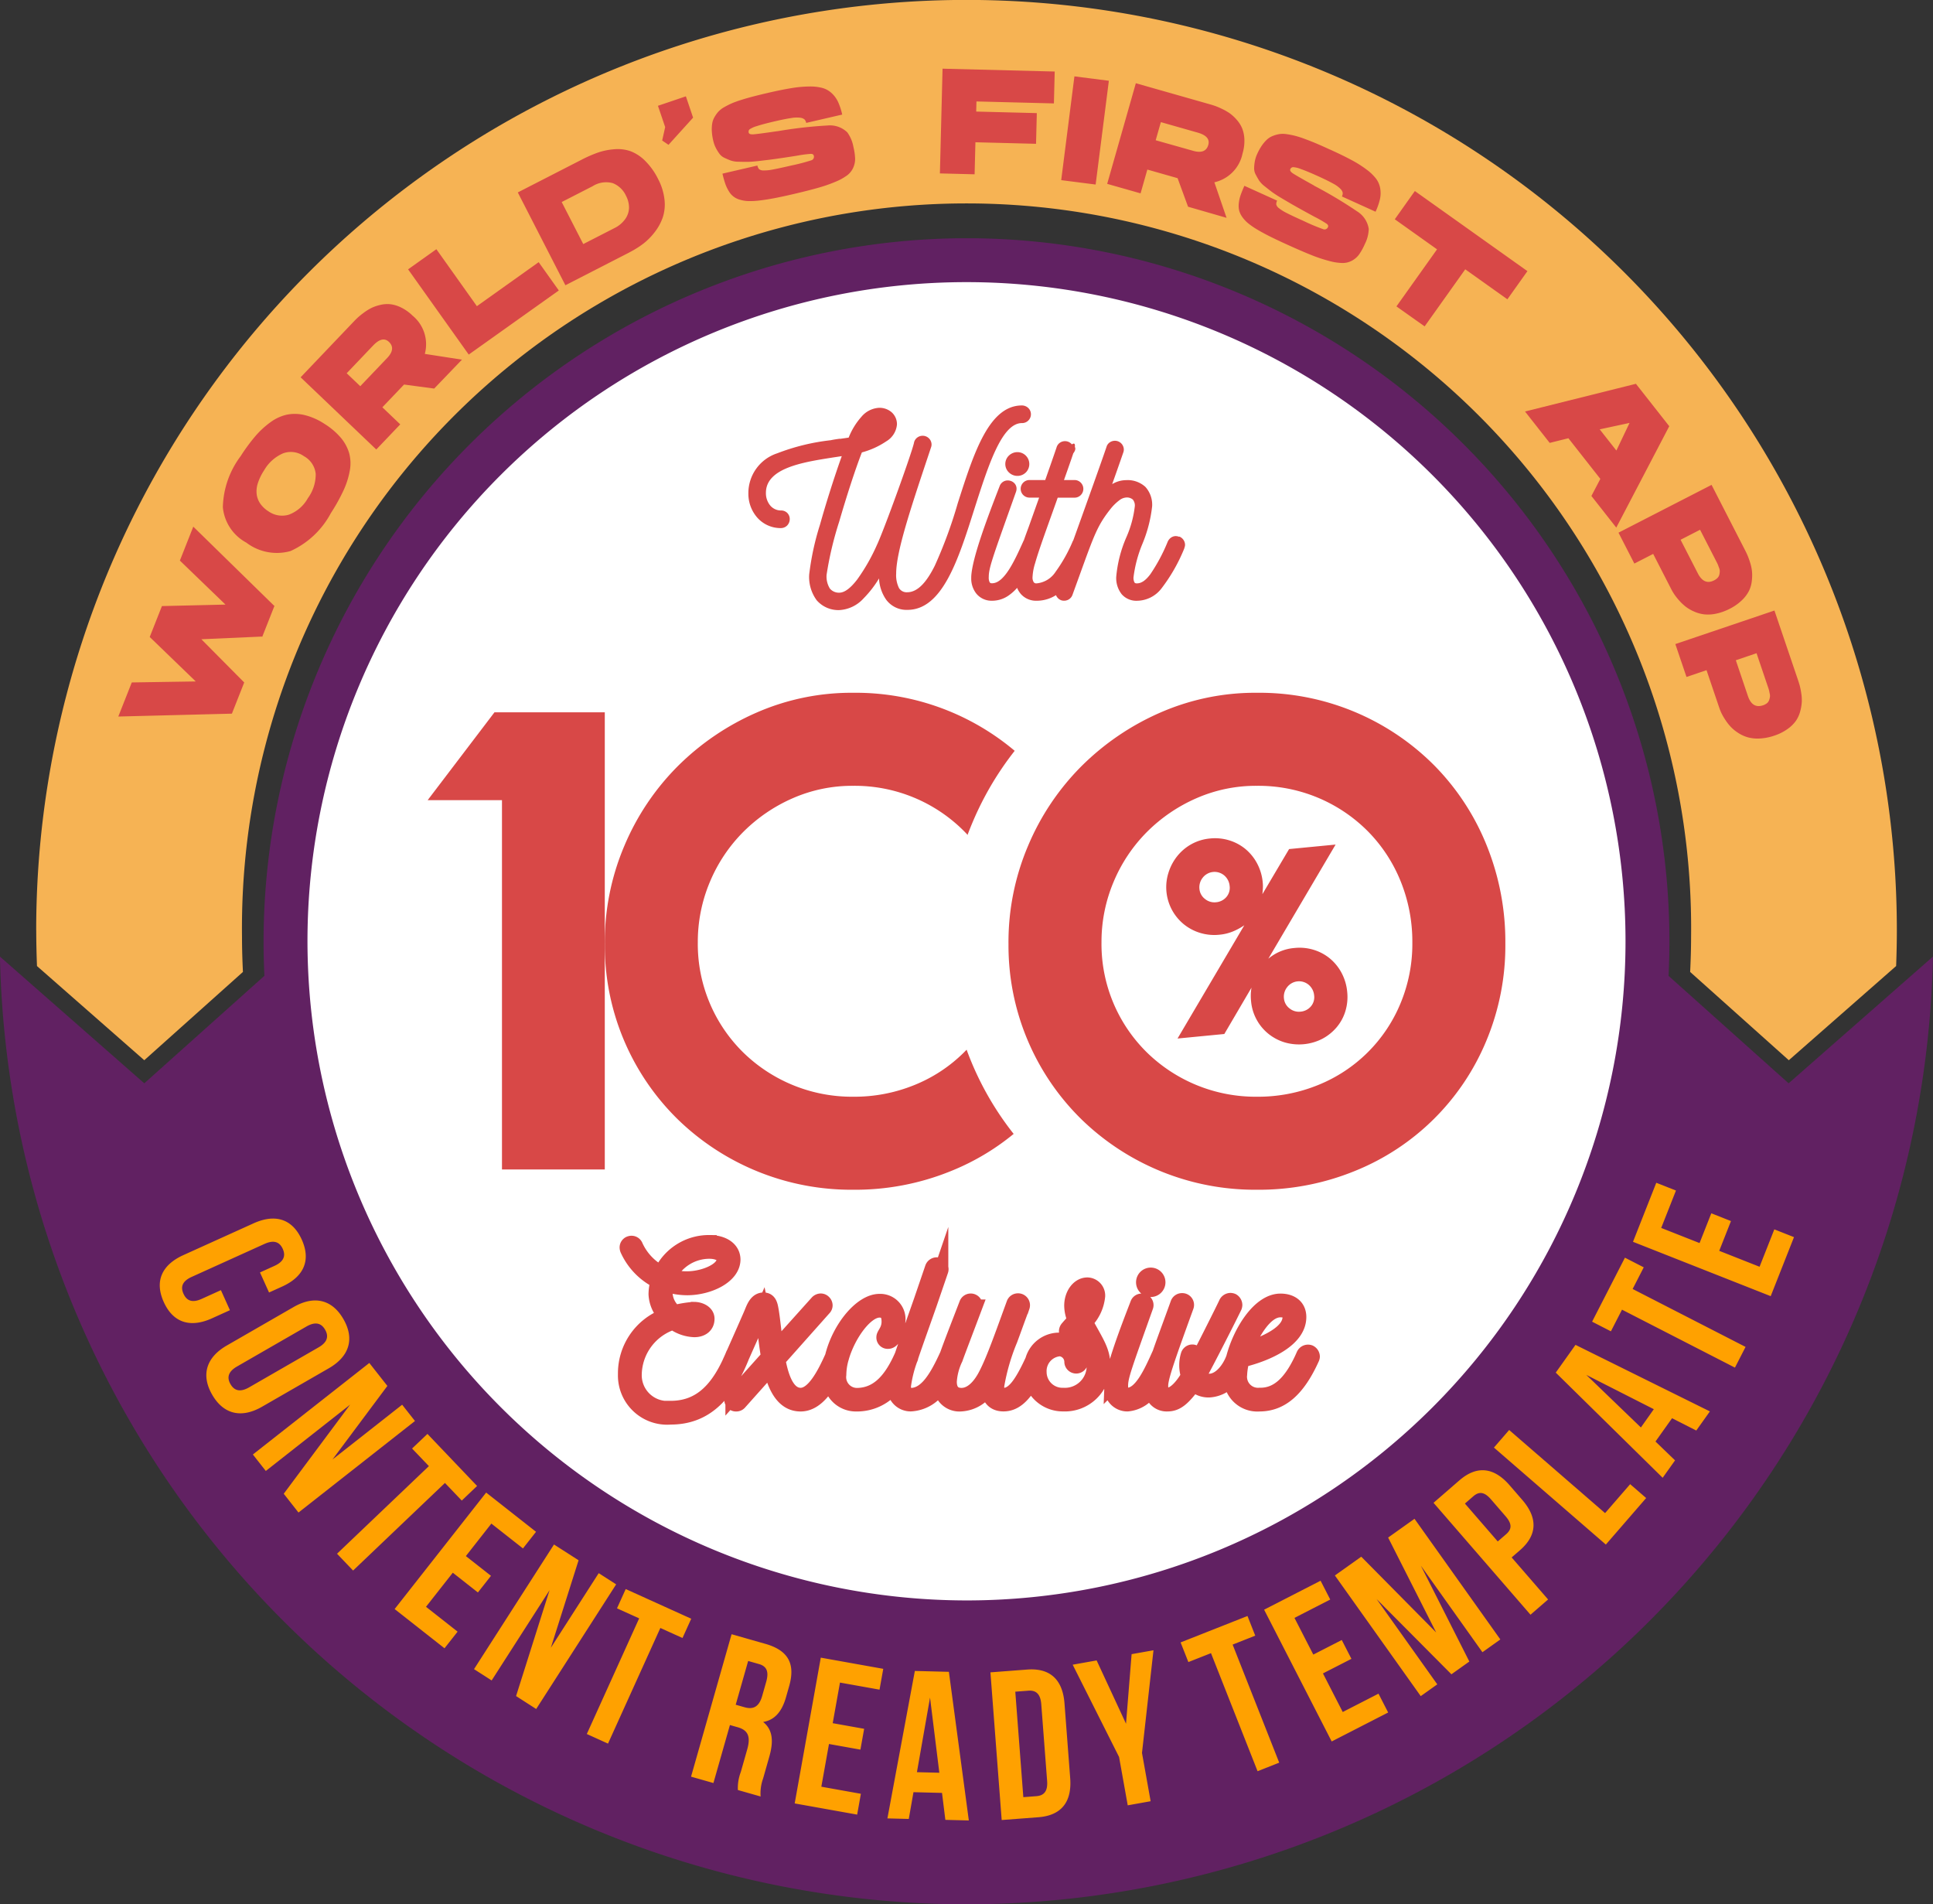
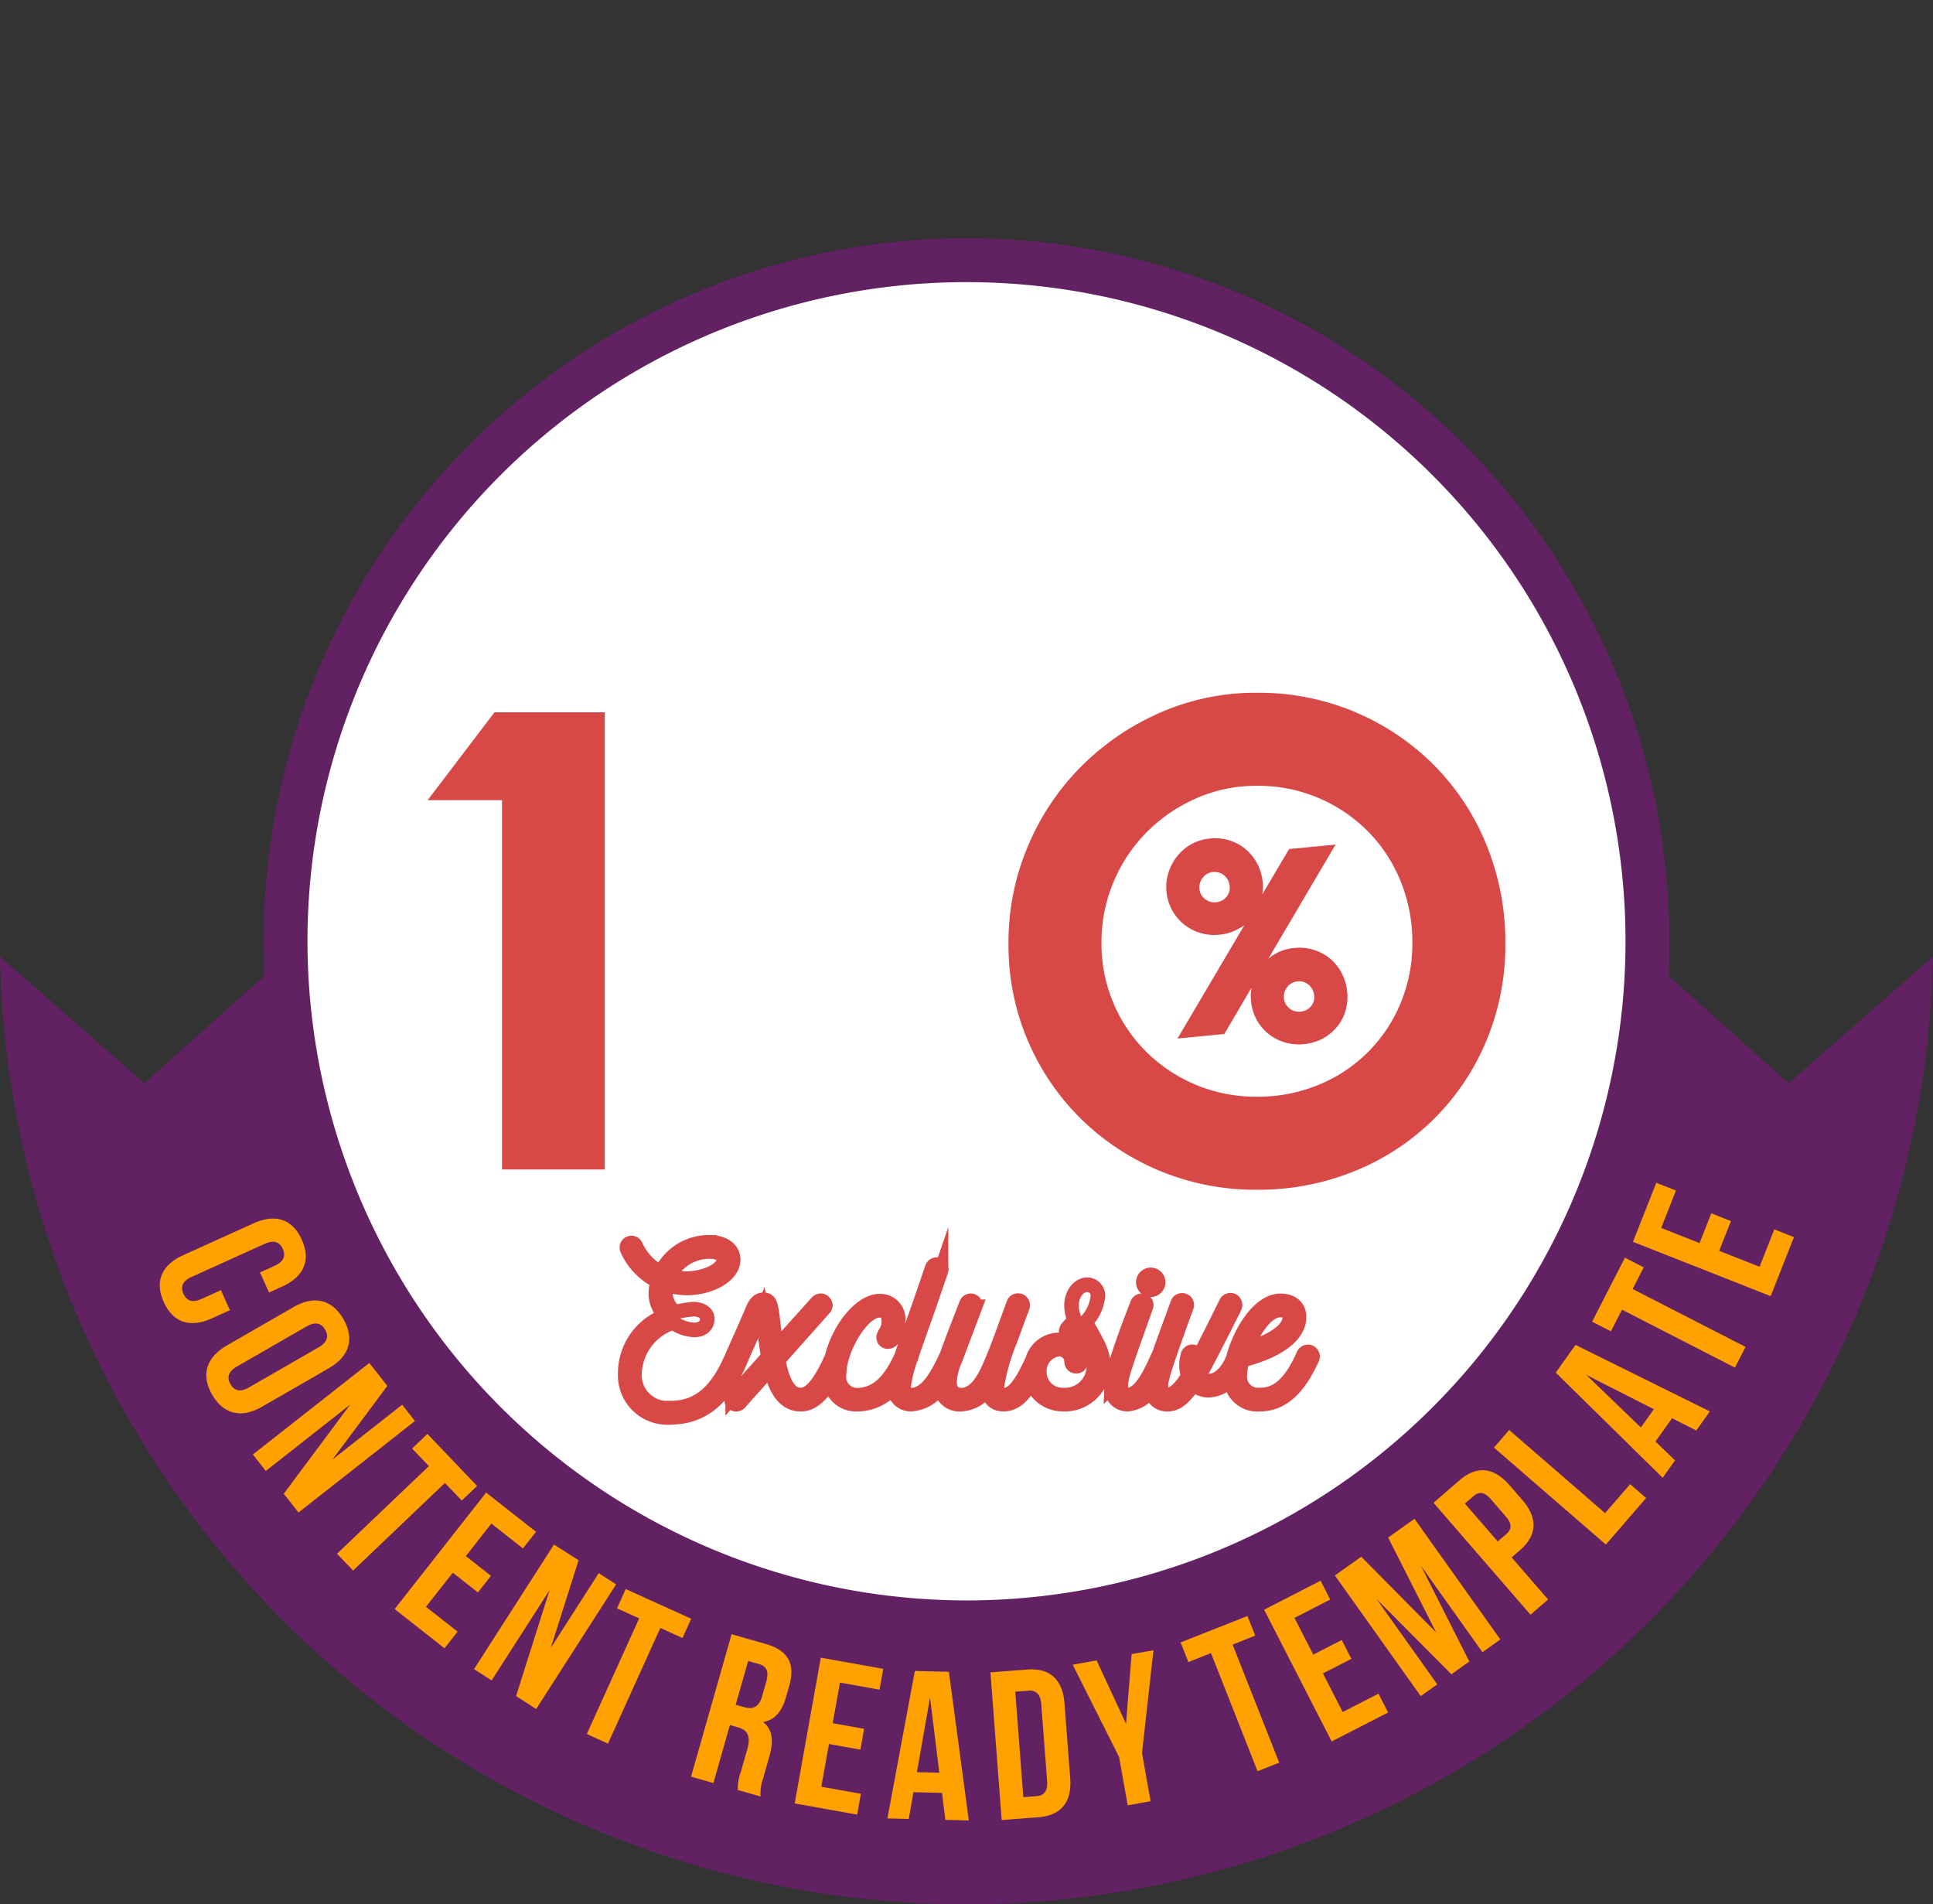
<svg xmlns="http://www.w3.org/2000/svg" id="Group_722" data-name="Group 722" width="149.391" height="147.144" viewBox="0 0 149.391 147.144">
  <rect x="0" y="0" width="149.391" height="147.144" fill="#333333" stroke="none" />
  <ellipse id="Ellipse_22" data-name="Ellipse 22" cx="53" cy="53.5" rx="53" ry="53.5" transform="translate(21.862 20.705)" fill="#fff" />
  <g id="Group_720" data-name="Group 720">
-     <path id="Path_39656" data-name="Path 39656" d="M510.784,227.8a71.9,71.9,0,1,1,143.8,0c0,.921-.021,1.838-.055,2.75l-8.294,7.279-7.625-6.822c.043-.9.072-1.8.072-2.714a56,56,0,1,0-111.992,0c0,.912.029,1.815.072,2.714l-7.625,6.822-8.292-7.277c-.034-.914-.057-1.83-.057-2.752" transform="translate(-507.987 -155.906)" fill="#f6b354" />
    <path id="Path_39657" data-name="Path 39657" d="M580.092,371.518a74.8,74.8,0,0,1-74.7-73.229l11.155,9.79,10.955-9.8a52.606,52.606,0,0,0,105.172,0l10.955,9.8,11.154-9.79a74.8,74.8,0,0,1-74.7,73.229" transform="translate(-505.396 -224.373)" fill="#612162" />
-     <path id="Path_39658" data-name="Path 39658" d="M648.951,214.6q.34,1,1.169.723a.969.969,0,0,0,.3-.156.528.528,0,0,0,.163-.22,1.334,1.334,0,0,0,.069-.242.665.665,0,0,0-.008-.259c-.02-.094-.036-.172-.048-.233a1.646,1.646,0,0,0-.056-.2l-.92-2.715-1.6.544Zm2.053-6.6,1.823,5.376c.049.145.093.285.13.418a5.615,5.615,0,0,1,.116.575,3.381,3.381,0,0,1,.044.7,3.544,3.544,0,0,1-.124.729,2.336,2.336,0,0,1-.331.726,2.7,2.7,0,0,1-.649.633,3.751,3.751,0,0,1-1.008.506,4.111,4.111,0,0,1-1.109.224,2.928,2.928,0,0,1-.922-.083,2.733,2.733,0,0,1-.745-.331,3.107,3.107,0,0,1-.585-.47,3.7,3.7,0,0,1-.427-.542,4.657,4.657,0,0,1-.3-.514,3.84,3.84,0,0,1-.171-.416l-.991-2.923-1.548.525-.862-2.541Zm-5.923-2.875q.483.943,1.262.543a.967.967,0,0,0,.273-.2.529.529,0,0,0,.129-.241,1.348,1.348,0,0,0,.033-.25.679.679,0,0,0-.046-.255c-.034-.09-.061-.165-.082-.223a1.7,1.7,0,0,0-.085-.189l-1.309-2.551-1.506.773Zm1.063-6.834,2.591,5.051c.07.137.133.268.189.4a5.4,5.4,0,0,1,.2.551,3.38,3.38,0,0,1,.146.689,3.518,3.518,0,0,1-.016.739,2.334,2.334,0,0,1-.221.767,2.7,2.7,0,0,1-.549.722,3.765,3.765,0,0,1-.923.648,4.1,4.1,0,0,1-1.065.384,2.924,2.924,0,0,1-.924.053,2.738,2.738,0,0,1-.785-.219,3.144,3.144,0,0,1-.648-.379,3.757,3.757,0,0,1-.5-.474,4.723,4.723,0,0,1-.368-.465,3.958,3.958,0,0,1-.231-.387l-1.408-2.746-1.455.746-1.225-2.387ZM637.5,194l1.288,1.638,1.018-2.134Zm5.375-.242-4.095,7.834-1.922-2.444.691-1.32-2.469-3.141-1.445.36-1.908-2.426,8.571-2.14Zm-19.662-18.172,8.7,6.189-1.549,2.177-3.256-2.317-3.138,4.409L621.79,184.5l3.138-4.409-3.265-2.323Zm-6.572-3.213q.986.446,1.667.812a8.713,8.713,0,0,1,1.17.738,3.756,3.756,0,0,1,.736.706,1.748,1.748,0,0,1,.32.745,2.166,2.166,0,0,1-.017.833,4.916,4.916,0,0,1-.341.977l-2.6-1.178a.549.549,0,0,0,.061-.288.623.623,0,0,0-.174-.3,2.289,2.289,0,0,0-.572-.411q-.414-.231-1.116-.55-.934-.422-1.383-.575a1.965,1.965,0,0,0-.593-.142.253.253,0,0,0-.216.168c-.034.094.034.2.206.314s.7.422,1.6.92a.044.044,0,0,1,.027.025,33.778,33.778,0,0,1,3.334,1.99,1.936,1.936,0,0,1,.9,1.356,2.743,2.743,0,0,1-.305,1.176,4.5,4.5,0,0,1-.443.8,1.645,1.645,0,0,1-.543.474,1.52,1.52,0,0,1-.723.185,4.179,4.179,0,0,1-1.018-.152,11.19,11.19,0,0,1-1.38-.455q-.756-.3-1.858-.8-.755-.342-1.3-.612t-1-.539a5.936,5.936,0,0,1-.73-.495,2.507,2.507,0,0,1-.462-.487,1.574,1.574,0,0,1-.249-.5,1.6,1.6,0,0,1-.034-.553,2.816,2.816,0,0,1,.136-.634,7.791,7.791,0,0,1,.3-.738l2.528,1.145a.579.579,0,0,0-.066.3.517.517,0,0,0,.207.283,3.237,3.237,0,0,0,.576.362q.384.2,1.108.526l.252.114a15.034,15.034,0,0,0,1.472.616.286.286,0,0,0,.38-.156q.062-.136-.1-.259a9.8,9.8,0,0,0-.943-.541q-.568-.308-.942-.515-.6-.333-.911-.514t-.778-.459a8.193,8.193,0,0,1-.687-.451q-.226-.171-.532-.417a1.949,1.949,0,0,1-.427-.44q-.121-.194-.254-.444a1.03,1.03,0,0,1-.132-.49,3.275,3.275,0,0,1,.049-.527,2.4,2.4,0,0,1,.186-.592,4.183,4.183,0,0,1,.351-.637,2.881,2.881,0,0,1,.385-.458,1.449,1.449,0,0,1,.447-.29,2.472,2.472,0,0,1,.5-.148,1.864,1.864,0,0,1,.588,0,5.694,5.694,0,0,1,.662.129,8.049,8.049,0,0,1,.778.251q.455.168.884.35T616.641,172.376Zm-10.564.106q.964.274,1.172-.456.189-.665-.819-.951l-2.846-.81-.4,1.4Zm-4.427-5.223,5.714,1.626q.222.063.418.131a5.7,5.7,0,0,1,.539.231,3.991,3.991,0,0,1,.606.352,3.2,3.2,0,0,1,.534.5,2.336,2.336,0,0,1,.414.669,2.579,2.579,0,0,1,.164.855,3.408,3.408,0,0,1-.144,1.072,2.866,2.866,0,0,1-2.176,2.219l.942,2.746-2.976-.859-.809-2.206-2.337-.665-.523,1.839-2.581-.734Zm-5.768,7.489,1.021-8.019,2.662.34-1.022,8.018Zm-9.17-8.613,8.668.22-.062,2.464-5.986-.152-.02.782,4.685.119-.06,2.372-4.685-.119-.063,2.475-2.682-.068ZM573.226,168q1.054-.244,1.818-.367a8.739,8.739,0,0,1,1.378-.124,3.706,3.706,0,0,1,1.013.114,1.738,1.738,0,0,1,.707.4,2.169,2.169,0,0,1,.492.672,4.866,4.866,0,0,1,.322.983l-2.782.644a.559.559,0,0,0-.127-.266.626.626,0,0,0-.32-.132,2.261,2.261,0,0,0-.7.021q-.469.067-1.22.241-1,.231-1.448.383a1.974,1.974,0,0,0-.558.247.251.251,0,0,0-.069.264c.03.1.148.137.354.125s.816-.092,1.83-.24a.049.049,0,0,1,.036,0,33.8,33.8,0,0,1,3.857-.443,1.935,1.935,0,0,1,1.541.53,2.739,2.739,0,0,1,.472,1.12,4.531,4.531,0,0,1,.132.9,1.645,1.645,0,0,1-.144.707,1.509,1.509,0,0,1-.461.586,4.191,4.191,0,0,1-.9.5,11.251,11.251,0,0,1-1.372.477q-.782.222-1.96.495-.807.187-1.4.3t-1.118.176a6.063,6.063,0,0,1-.881.05,2.52,2.52,0,0,1-.663-.106,1.394,1.394,0,0,1-.863-.663,2.817,2.817,0,0,1-.277-.586,7.762,7.762,0,0,1-.213-.766l2.7-.626a.585.585,0,0,0,.129.278.516.516,0,0,0,.336.1,3.173,3.173,0,0,0,.677-.062q.426-.076,1.2-.254l.269-.062a15.147,15.147,0,0,0,1.543-.4.287.287,0,0,0,.207-.355q-.033-.146-.234-.147a9.745,9.745,0,0,0-1.078.143q-.638.1-1.061.163-.675.1-1.036.145t-.9.107c-.357.039-.63.059-.82.059s-.414,0-.676-.009a1.941,1.941,0,0,1-.606-.09q-.213-.08-.471-.2a1.021,1.021,0,0,1-.4-.309,3.242,3.242,0,0,1-.281-.449,2.388,2.388,0,0,1-.212-.583,4.236,4.236,0,0,1-.107-.72,2.822,2.822,0,0,1,.028-.6,1.445,1.445,0,0,1,.179-.5,2.491,2.491,0,0,1,.3-.419,1.884,1.884,0,0,1,.467-.356,5.788,5.788,0,0,1,.6-.3q.307-.13.77-.273t.915-.259Q572.6,168.145,573.226,168Zm-8.51,1,2.159-.732.558,1.647-1.9,2.1-.49-.332.231-1.039Zm-3.372,9.455a2.21,2.21,0,0,0,.85-.714,1.556,1.556,0,0,0,.287-.878,1.987,1.987,0,0,0-.236-.915,1.879,1.879,0,0,0-1.022-.971,1.937,1.937,0,0,0-1.545.23l-2.4,1.23,1.666,3.247Zm1.168,1.873-4.949,2.538-3.678-7.172,4.918-2.522a10.034,10.034,0,0,1,1.279-.559,5.052,5.052,0,0,1,1.254-.255,3.027,3.027,0,0,1,1.237.142,3.187,3.187,0,0,1,1.133.732,5.249,5.249,0,0,1,1.024,1.429,4.439,4.439,0,0,1,.489,1.561,3.242,3.242,0,0,1-.117,1.361,3.9,3.9,0,0,1-.606,1.139,4.9,4.9,0,0,1-.9.923A6.954,6.954,0,0,1,562.513,180.323Zm-11.789,4.155,4.775-3.4,1.556,2.186-6.961,4.954-4.687-6.586,2.186-1.556Zm-6.939,4.009q.691-.725.141-1.25-.5-.477-1.223.282l-2.042,2.142,1.05,1Zm-6.684,1.487,4.1-4.3c.106-.111.209-.214.31-.309a5.453,5.453,0,0,1,.455-.369,3.973,3.973,0,0,1,.594-.373,3.16,3.16,0,0,1,.69-.24,2.339,2.339,0,0,1,.785-.056,2.577,2.577,0,0,1,.833.253,3.414,3.414,0,0,1,.882.627,2.865,2.865,0,0,1,.95,2.958l2.869.445-2.145,2.234-2.329-.311-1.677,1.758,1.383,1.319-1.852,1.942Zm.567,9.331a3.123,3.123,0,0,0,.6-1.857,1.755,1.755,0,0,0-.909-1.377,1.73,1.73,0,0,0-1.634-.214,3.138,3.138,0,0,0-1.451,1.313,4.049,4.049,0,0,0-.48.992,1.992,1.992,0,0,0-.086.868,1.65,1.65,0,0,0,.288.725,2.222,2.222,0,0,0,.627.58,1.829,1.829,0,0,0,1.568.254A2.8,2.8,0,0,0,537.668,199.305Zm-5.212-3.221a13.686,13.686,0,0,1,1.147-1.562,6.7,6.7,0,0,1,1.184-1.088,3.373,3.373,0,0,1,1.266-.576,3.2,3.2,0,0,1,1.371.038,4.935,4.935,0,0,1,1.537.686,5.3,5.3,0,0,1,1.255,1.072,3.278,3.278,0,0,1,.635,1.174,3.042,3.042,0,0,1,.052,1.347,6.213,6.213,0,0,1-.483,1.53,14.053,14.053,0,0,1-.982,1.764,6.628,6.628,0,0,1-3.119,2.931,3.9,3.9,0,0,1-3.418-.654,3.476,3.476,0,0,1-1.81-2.735A6.833,6.833,0,0,1,532.456,196.084Zm-3.65,5.43,6.243,6.106.036,0-.951,2.41-.028-.023-4.675.208,3.311,3.339-.952,2.41-8.779.222,1.041-2.634,4.945-.077-3.558-3.436.944-2.388,4.911-.115-3.524-3.4Z" transform="translate(-513.867 -160.825)" fill="#d84847" fill-rule="evenodd" />
    <path id="Path_39659" data-name="Path 39659" d="M645.225,335.455l1.141-2.889-1.521-.6-1.8,4.561,10.643,4.2,1.8-4.561-1.52-.6-1.141,2.889-3.117-1.231.907-2.3-1.52-.6-.907,2.3Zm-3.887,7.989.858-1.673,8.728,4.477.821-1.6-8.727-4.476.858-1.673-1.454-.746-2.537,4.945Zm-1.9,3.367,5.217,2.65-1,1.412Zm-.836-2.32-1.526,2.144,8.262,8.126.957-1.345-1.512-1.457,1.28-1.8,1.872.951,1.052-1.478Zm2.345,15.43,3.115-3.595-1.236-1.071-1.938,2.236-7.413-6.423-1.177,1.359ZM630.7,356.194c.432-.374.838-.38,1.373.238l1.124,1.3c.535.618.471,1.018.039,1.393l-.643.556-2.537-2.928Zm-1.07-1.235-2,1.735,7.494,8.648,1.359-1.178-2.816-3.249.643-.557c1.359-1.178,1.373-2.509.174-3.893l-.974-1.124C632.312,353.957,630.992,353.781,629.632,354.959Zm-7.586,5.9-2.038,1.45,6.635,9.323,1.279-.91-4.692-6.593,5.784,5.816,1.385-.986-3.746-7.406,4.758,6.686,1.385-.986-6.634-9.323-2.038,1.45,3.711,7.331Zm-5.161,4.728,2.764-1.418-.746-1.454-4.364,2.238,5.222,10.182,4.364-2.238-.746-1.455-2.764,1.417-1.529-2.982,2.2-1.126-.746-1.455-2.2,1.126Zm-8.2,3.414,1.748-.69,3.6,9.123,1.672-.661-3.6-9.123,1.748-.69-.6-1.52-5.169,2.042Zm-4.687,11.069,1.77-.317-.668-3.733.888-7.931-1.69.3-.432,5.375-2.271-4.891-1.851.331,3.585,7.13Zm-7.683-8.858c.57-.044.935.224,1,1.039l.453,5.933c.062.815-.258,1.135-.828,1.178l-1.011.077-.621-8.15Zm-2.058,9.994,2.836-.216c1.793-.137,2.6-1.2,2.458-3.024l-.44-5.771c-.139-1.826-1.1-2.753-2.888-2.616l-2.836.216Zm-5.538-9.461.719,5.807-1.732-.044Zm1.457-1.991-2.631-.067-2.12,11.393,1.651.042.363-2.068,2.206.056.258,2.083,1.814.046Zm-8.417.831,3.057.547.288-1.609-4.828-.864-2.017,11.264,4.828.864.288-1.609-3.057-.547.591-3.3,2.43.435.288-1.609-2.43-.435Zm-6.263-1.432c.614.174.782.6.559,1.383l-.309,1.085c-.251.88-.724,1.052-1.369.868l-.676-.192.962-3.381Zm.13,10.235a3.363,3.363,0,0,1,.192-1.39l.483-1.7c.326-1.148.281-2.062-.481-2.67.873-.142,1.446-.778,1.768-1.91l.246-.865c.484-1.7-.05-2.751-1.842-3.261l-2.61-.743-3.133,11.006,1.73.492,1.275-4.481.6.17c.786.224,1.025.7.734,1.722l-.492,1.729a3.509,3.509,0,0,0-.228,1.4Zm-11.1-14.54,1.713.776-4.046,8.935,1.638.742,4.046-8.935,1.712.775.674-1.489-5.063-2.293Zm-7.8,6.779,1.555,1,6.18-9.631-1.348-.865-3.7,5.765,2.144-6.762-1.9-1.218-6.18,9.631,1.362.874,4.476-6.976ZM554.815,358.3l2.442,1.92,1.01-1.285-3.855-3.031-7.073,9,3.855,3.031,1.011-1.285-2.442-1.92,2.071-2.634,1.94,1.526,1.011-1.285-1.941-1.526Zm-6.128-5.8,1.3,1.36-7.1,6.769,1.241,1.3,7.1-6.768,1.3,1.361,1.183-1.129-3.836-4.022Zm-9.918,3.495,1.141,1.452,9-7.073-.99-1.259-5.385,4.234,4.243-5.686-1.395-1.774-9,7.073,1,1.272,6.515-5.123Zm-4.4-11.455c-1.586.914-2.012,2.272-1.132,3.8s2.269,1.844,3.856.93l5.157-2.969c1.587-.913,2.012-2.271,1.132-3.8s-2.269-1.844-3.856-.931Zm6.153-1.467c.709-.408,1.157-.251,1.443.245s.2.963-.513,1.37l-5.355,3.083c-.709.408-1.157.251-1.443-.244s-.2-.963.512-1.37Zm-6.609-2.809-1.489.674c-.744.337-1.161.131-1.4-.39s-.116-.971.628-1.308l5.629-2.549c.745-.337,1.176-.138,1.412.384s.1.976-.643,1.314l-1.117.506.7,1.549,1.013-.458c1.668-.755,2.243-2.021,1.515-3.63s-2.059-2.01-3.727-1.255l-5.421,2.454c-1.668.755-2.244,2.021-1.515,3.629s2.059,2.01,3.727,1.255l1.385-.627Z" transform="translate(-516.84 -240.574)" fill="#ffa100" fill-rule="evenodd" />
    <path id="Path_39660" data-name="Path 39660" d="M598.962,296.622A50.932,50.932,0,1,0,548.03,245.69a50.991,50.991,0,0,0,50.932,50.932m0-105.257a54.325,54.325,0,1,1-54.325,54.325A54.386,54.386,0,0,1,598.962,191.365Z" transform="translate(-524.267 -172.958)" fill="#612162" fill-rule="evenodd" />
    <path id="Path_39661" data-name="Path 39661" d="M569.069,268.725l5.162-6.786h8.527v35.324h-7.946V268.725Z" transform="translate(-536.017 -206.898)" fill="#d84847" fill-rule="evenodd" />
-     <path id="Path_39662" data-name="Path 39662" d="M602.627,278.341a11.749,11.749,0,0,0,3.521,8.491,12.027,12.027,0,0,0,8.491,3.411,12.289,12.289,0,0,0,4.736-.907,11.557,11.557,0,0,0,6.35-6.278,11.939,11.939,0,0,0,.926-4.718,12.427,12.427,0,0,0-.907-4.754,11.735,11.735,0,0,0-2.523-3.846,11.919,11.919,0,0,0-8.582-3.521,11.447,11.447,0,0,0-4.681.962,12.42,12.42,0,0,0-3.81,2.595,12.045,12.045,0,0,0-2.577,3.846,11.905,11.905,0,0,0-.943,4.717m-7.188.065a18.794,18.794,0,0,0,5.626,13.573,19.238,19.238,0,0,0,13.573,5.453,19.62,19.62,0,0,0,7.569-1.45,18.464,18.464,0,0,0,10.151-10.034,19.085,19.085,0,0,0,1.479-7.541,19.84,19.84,0,0,0-1.45-7.6,18.752,18.752,0,0,0-4.031-6.149,19.07,19.07,0,0,0-13.718-5.626,18.313,18.313,0,0,0-7.483,1.537,19.9,19.9,0,0,0-6.09,4.148,19.285,19.285,0,0,0-4.118,6.149A19.016,19.016,0,0,0,595.439,278.406Z" transform="translate(-548.698 -205.5)" fill="#d84847" fill-rule="evenodd" />
    <path id="Path_39663" data-name="Path 39663" d="M662.729,278.341a11.752,11.752,0,0,0,3.521,8.491,12.031,12.031,0,0,0,8.491,3.412,12.29,12.29,0,0,0,4.736-.907,11.557,11.557,0,0,0,6.35-6.278,11.935,11.935,0,0,0,.926-4.718,12.426,12.426,0,0,0-.907-4.754,11.741,11.741,0,0,0-2.523-3.846,11.919,11.919,0,0,0-8.582-3.521,11.453,11.453,0,0,0-4.681.962,12.416,12.416,0,0,0-3.81,2.595,12.037,12.037,0,0,0-2.577,3.846A11.9,11.9,0,0,0,662.729,278.341Zm-7.188.065a18.792,18.792,0,0,0,5.627,13.573,19.238,19.238,0,0,0,13.573,5.453,19.619,19.619,0,0,0,7.569-1.45,18.461,18.461,0,0,0,10.15-10.034,19.076,19.076,0,0,0,1.479-7.541,19.842,19.842,0,0,0-1.45-7.6,18.748,18.748,0,0,0-4.031-6.149,19.069,19.069,0,0,0-13.718-5.626,18.313,18.313,0,0,0-7.483,1.538,19.886,19.886,0,0,0-6.09,4.147,19.292,19.292,0,0,0-4.118,6.149A19.026,19.026,0,0,0,655.541,278.406Z" transform="translate(-577.602 -205.5)" fill="none" stroke="#fff" stroke-linecap="round" stroke-linejoin="round" stroke-width="9.312" />
    <path id="Path_39664" data-name="Path 39664" d="M662.73,278.341a11.749,11.749,0,0,0,3.521,8.491,12.027,12.027,0,0,0,8.491,3.411,12.289,12.289,0,0,0,4.736-.907,11.556,11.556,0,0,0,6.35-6.278,11.935,11.935,0,0,0,.926-4.718,12.426,12.426,0,0,0-.907-4.754,11.735,11.735,0,0,0-2.523-3.846,11.919,11.919,0,0,0-8.582-3.521,11.447,11.447,0,0,0-4.681.962,12.422,12.422,0,0,0-3.81,2.595,12.045,12.045,0,0,0-2.577,3.846,11.905,11.905,0,0,0-.943,4.717m-7.188.065a18.8,18.8,0,0,0,5.626,13.573,19.239,19.239,0,0,0,13.573,5.453,19.62,19.62,0,0,0,7.57-1.45,18.464,18.464,0,0,0,10.151-10.034,19.084,19.084,0,0,0,1.479-7.541,19.842,19.842,0,0,0-1.45-7.6,18.755,18.755,0,0,0-4.031-6.149,19.07,19.07,0,0,0-13.718-5.626,18.313,18.313,0,0,0-7.483,1.537,19.9,19.9,0,0,0-6.09,4.148,19.285,19.285,0,0,0-4.118,6.149A19.016,19.016,0,0,0,655.542,278.406Z" transform="translate(-577.602 -205.5)" fill="#d84847" fill-rule="evenodd" />
    <path id="Path_39665" data-name="Path 39665" d="M688.13,293.04a1.183,1.183,0,0,1,.256-.863,1.159,1.159,0,0,1,1.673-.162,1.206,1.206,0,0,1,.406.8,1.087,1.087,0,0,1-.256.863,1.176,1.176,0,0,1-.8.4,1.145,1.145,0,0,1-.852-.257,1.09,1.09,0,0,1-.426-.775m-6.531-8.458a1.188,1.188,0,0,1,.256-.864,1.159,1.159,0,0,1,1.673-.162,1.206,1.206,0,0,1,.406.8,1.089,1.089,0,0,1-.256.863,1.179,1.179,0,0,1-.8.4,1.148,1.148,0,0,1-.852-.257A1.092,1.092,0,0,1,681.6,284.582Zm3.991,8.681a3.652,3.652,0,0,0,1.343,2.522,3.724,3.724,0,0,0,1.254.661,3.954,3.954,0,0,0,2.92-.282,3.735,3.735,0,0,0,1.1-.889,3.5,3.5,0,0,0,.673-1.244,3.772,3.772,0,0,0,.14-1.487,3.859,3.859,0,0,0-.423-1.444,3.7,3.7,0,0,0-.89-1.116,3.633,3.633,0,0,0-1.256-.683,3.726,3.726,0,0,0-1.5-.149,3.564,3.564,0,0,0-2.028.831l5.2-8.822-3.594.348L686.467,285q.024-.229.036-.446a2.929,2.929,0,0,0-.011-.464,3.86,3.86,0,0,0-.423-1.444,3.7,3.7,0,0,0-.89-1.116,3.632,3.632,0,0,0-1.256-.683,3.727,3.727,0,0,0-1.5-.15,3.64,3.64,0,0,0-1.431.433,3.7,3.7,0,0,0-1.1.923,3.887,3.887,0,0,0-.681,1.279,3.7,3.7,0,0,0,1.192,4,3.715,3.715,0,0,0,1.254.661,3.772,3.772,0,0,0,1.487.14,3.6,3.6,0,0,0,1.03-.247,4.789,4.789,0,0,0,.895-.483l-5.161,8.751,3.616-.35,2.1-3.581A3.754,3.754,0,0,0,685.59,293.263Z" transform="translate(-588.903 -215.908)" fill="#d84847" fill-rule="evenodd" />
-     <path id="Path_39666" data-name="Path 39666" d="M650.125,226.388h0l.028.009.011.006a.731.731,0,0,1,.292.256.676.676,0,0,1,.11.374.557.557,0,0,1-.022.143h0c-.01.038-.02.067-.03.1l-.006.018,0,.01a13.172,13.172,0,0,1-1.731,3.049,2.414,2.414,0,0,1-1.908.994,1.5,1.5,0,0,1-1.2-.507,2.015,2.015,0,0,1-.421-1.333,9.765,9.765,0,0,1,.785-3.071,8.256,8.256,0,0,0,.653-2.4.711.711,0,0,0-.157-.51h0a.7.7,0,0,0-.508-.157.951.951,0,0,0-.513.2,3.7,3.7,0,0,0-.714.7h0c-.982,1.247-1.236,1.95-2.352,5.036-.169.467-.358.989-.571,1.574h0a.678.678,0,0,1-.332.388.714.714,0,0,1-.515.051l-.023-.007a.694.694,0,0,1-.387-.35h0c-.007-.016-.015-.032-.021-.048a2.907,2.907,0,0,1-.378.2,2.758,2.758,0,0,1-1.123.233,1.565,1.565,0,0,1-1.147-.449,1.63,1.63,0,0,1-.356-.548,3.577,3.577,0,0,1-.625.568,2.229,2.229,0,0,1-1.3.429l-.084,0a1.516,1.516,0,0,1-1.146-.554,1.871,1.871,0,0,1-.392-1.192c0-.02,0-.056,0-.1h0c.058-1.469,1.342-4.8,2.161-6.92l.033-.085h0a.661.661,0,0,1,.622-.445.761.761,0,0,1,.252.043.675.675,0,0,1,.3.21.6.6,0,0,1,.135.386.733.733,0,0,1-.045.248l-.476,1.338c-1.358,3.817-1.627,4.571-1.627,5.238a.8.8,0,0,0,.076.419h0a.215.215,0,0,0,.185.063c.946,0,1.747-1.774,2.391-3.2l.016-.034,0-.009a.709.709,0,0,1,.036-.063l.007-.011q.083-.241.182-.513c.07-.191.138-.372.2-.542h0l.8-2.246h-.747a.679.679,0,0,1,0-1.358h1.217c.073-.2.2-.575.342-.972.252-.721.527-1.517.536-1.553l.007-.021a.655.655,0,0,1,.248-.335.691.691,0,0,1,.4-.124.688.688,0,0,1,.529.251c.184-.126.261-.058.228.2.066.1.051.271-.121.49l-.022.066c-.027.082-.064.19-.106.314-.159.463-.423,1.211-.591,1.684h.82a.671.671,0,0,1,.477.2h0a.683.683,0,0,1,.2.48.676.676,0,0,1-.2.483h0a.675.675,0,0,1-.482.2h-1.3c-.079.228-.205.581-.384,1.079h0c-.173.483-.392,1.095-.585,1.638-.376,1.063-.623,1.8-.776,2.343a4.194,4.194,0,0,0-.2,1.08.663.663,0,0,0,.094.395.245.245,0,0,0,.2.088,1.959,1.959,0,0,0,1.485-.892,11.723,11.723,0,0,0,1.329-2.366l.006-.015.005-.008a.577.577,0,0,1,.031-.049h0l0,0c.535-1.488,1.048-2.916,1.556-4.342.446-1.25.8-2.255,1.023-2.91l0-.008a.649.649,0,0,1,.255-.317.71.71,0,0,1,.386-.113.7.7,0,0,1,.246.046h0a.687.687,0,0,1,.439.634.649.649,0,0,1-.044.234h0c-.117.339-.315.907-.54,1.545l-.315.888.066-.036a2.1,2.1,0,0,1,1-.268,2.028,2.028,0,0,1,1.5.521,2.054,2.054,0,0,1,.521,1.5,10.513,10.513,0,0,1-.751,2.9,9.912,9.912,0,0,0-.687,2.572.78.78,0,0,0,.077.419.215.215,0,0,0,.184.063c.345,0,.672-.221,1.034-.7a13.379,13.379,0,0,0,1.354-2.538l.007-.012a.751.751,0,0,1,.245-.287.641.641,0,0,1,.365-.115.777.777,0,0,1,.256.052m-11.844-4.971a.917.917,0,0,1-.651.267.946.946,0,0,1-.659-.268.9.9,0,0,1,0-1.3.946.946,0,0,1,.659-.268.921.921,0,0,1,.651,1.57Zm-14.38-2.593c.238-.033.468-.065.688-.1a5.37,5.37,0,0,1,.986-1.609,1.915,1.915,0,0,1,1.363-.692,1.432,1.432,0,0,1,.982.354,1.237,1.237,0,0,1,.4.933,1.679,1.679,0,0,1-.821,1.3,6.251,6.251,0,0,1-1.89.859c-.522,1.335-1.2,3.444-1.754,5.353a26.223,26.223,0,0,0-.973,4.1,1.765,1.765,0,0,0,.251,1.064.91.91,0,0,0,.729.322h0c.432,0,.906-.393,1.389-1.023a14.792,14.792,0,0,0,1.518-2.659v0c.269-.566.924-2.287,1.542-3.991.639-1.763,1.238-3.5,1.33-3.926l0-.015a.677.677,0,0,1,.244-.37.7.7,0,0,1,.424-.141.689.689,0,0,1,.247.046h0a.687.687,0,0,1,.317.25.677.677,0,0,1,.121.383.64.64,0,0,1-.041.221h0l-.237.71c-1.343,4.026-2.457,7.361-2.457,9.041a2.246,2.246,0,0,0,.213,1.105.683.683,0,0,0,.638.336c.832,0,1.52-.82,2.132-2.048A35.136,35.136,0,0,0,633,223.813v0l.045-.141h0c1.2-3.741,2.373-7.416,4.913-7.416a.709.709,0,0,1,.489.194.666.666,0,0,1,.209.485.675.675,0,0,1-.2.483h0a.675.675,0,0,1-.482.2h0c-1.555-.016-2.588,3.2-3.649,6.509l-.034.107h0l-.025.079c-1.222,3.854-2.453,7.738-5.156,7.738a1.957,1.957,0,0,1-1.637-.78,3.113,3.113,0,0,1-.557-1.648,8.236,8.236,0,0,1-1.184,1.53h0a2.739,2.739,0,0,1-1.876.915h-.007a2.227,2.227,0,0,1-1.744-.751,3.039,3.039,0,0,1-.587-1.991,20.741,20.741,0,0,1,.837-3.863c.472-1.684,1.088-3.629,1.681-5.291l-.063.01c-.212.034-.394.061-.574.087h0l-.171.027c-2.195.347-5.053.8-5.053,2.708a1.486,1.486,0,0,0,.34.992,1.085,1.085,0,0,0,.824.375.674.674,0,0,1,.477.182.662.662,0,0,1,.2.479.712.712,0,0,1-.2.5h0a.682.682,0,0,1-.492.2h-.068a2.407,2.407,0,0,1-1.749-.809,2.791,2.791,0,0,1-.688-1.874v-.077h0a3.239,3.239,0,0,1,2.236-3.021,16.536,16.536,0,0,1,4.132-1.009h0C623.431,218.889,623.669,218.856,623.9,218.824Z" transform="translate(-558.981 -184.927)" fill="#d84847" fill-rule="evenodd" />
-     <path id="Path_39667" data-name="Path 39667" d="M646.437,349.12c.54-1.3,1.519-3.055,2.684-3.055.371,0,.726.085.726.54C649.847,347.854,647.838,348.681,646.437,349.12ZM601.9,343.432a3.47,3.47,0,0,1,3.088-1.891c.574,0,1.131.2,1.131.642-.051.844-1.637,1.451-2.852,1.451A4.384,4.384,0,0,1,601.9,343.432Zm37.2,1.063a.574.574,0,1,0,0-1.148.574.574,0,1,0,0,1.148Zm.674,4.958a.392.392,0,0,0-.033.054c-.625,1.384-1.4,3.122-2.447,3.122-.355,0-.507-.22-.507-.709,0-.726.3-1.5,1.941-6.11a.33.33,0,0,0-.337-.456.339.339,0,0,0-.321.237c-.743,1.924-1.941,5.012-1.991,6.329a1.229,1.229,0,0,0,1.215,1.418,2.385,2.385,0,0,0,1.88-1.226,1.157,1.157,0,0,0,1.208,1.226c.726,0,1.215-.422,2.042-1.536a1.644,1.644,0,0,0,1.181.456,2.378,2.378,0,0,0,1.685-.842,2.047,2.047,0,0,0,2.2,1.923c1.7,0,2.987-1.114,4.084-3.544a.4.4,0,0,0,.034-.135.388.388,0,0,0-.22-.337.382.382,0,0,0-.472.185c-.945,2.177-2.025,3.156-3.409,3.122a1.412,1.412,0,0,1-1.519-1.586,4.881,4.881,0,0,1,.176-1.079l.012-.036c1.873-.456,4.385-1.536,4.385-3.324,0-.81-.591-1.249-1.434-1.249-1.63,0-3.1,2.353-3.638,4.391-.322.893-1.043,1.8-1.864,1.8a1.062,1.062,0,0,1-.81-.354c.321-.523,2.194-4.186,2.768-5.367a.5.5,0,0,0,.034-.152.4.4,0,0,0-.2-.337.484.484,0,0,0-.152-.034.4.4,0,0,0-.337.2c-.253.557-2.161,4.338-2.346,4.641.017-.118.05-.27.084-.4a.368.368,0,0,0-.354-.456.355.355,0,0,0-.337.27,2.728,2.728,0,0,0,.017,1.6c-.388.675-1.013,1.469-1.6,1.469-.371,0-.506-.22-.506-.709,0-.642.506-2.076,1.975-6.126a.348.348,0,0,0-.337-.473.353.353,0,0,0-.338.22C640.606,347.15,640.121,348.434,639.77,349.454Zm-4.353.9c-.017-1.148-.473-1.738-1.35-3.359a3.313,3.313,0,0,0,.945-2.008.837.837,0,0,0-.81-.878c-.692,0-1.232.743-1.232,1.621a2.829,2.829,0,0,0,.253,1.113c-.2.2-.371.388-.574.624a.4.4,0,0,0-.085.22.37.37,0,0,0,.118.287.372.372,0,0,0,.523-.051,3.709,3.709,0,0,1,.337-.388c.894,1.57,1.148,2.059,1.164,2.8a2.246,2.246,0,0,1-2.38,2.3,1.783,1.783,0,0,1-1.84-1.755,1.71,1.71,0,0,1,1.6-1.806,1,1,0,0,1,.894,1,.355.355,0,0,0,.709,0,1.707,1.707,0,0,0-1.621-1.7,2.141,2.141,0,0,0-2.115,1.57c-.86,1.864-1.484,2.7-2.239,2.7-.355,0-.506-.22-.506-.709a16.249,16.249,0,0,1,1.029-3.561c.253-.675.574-1.587.945-2.565a.358.358,0,0,0-.354-.473.347.347,0,0,0-.321.22c-.877,2.4-1.5,4.185-2.092,5.367-.557,1.148-1.249,1.721-1.941,1.721-.608,0-.929-.355-.929-1.046a4.8,4.8,0,0,1,.46-1.761l.013-.028c.006-.019.013-.038.018-.057v0c.293-.8.755-2,1.484-3.94a.353.353,0,0,0-.658-.253c-.718,1.862-1.2,3.094-1.508,3.963-.791,1.732-1.6,3.125-2.812,3.125-.338,0-.54-.253-.54-.709a9.486,9.486,0,0,1,.505-2.049l.035-.078a.4.4,0,0,0,.033-.133c.484-1.417.968-2.751,1.435-4.086l.878-2.565a.357.357,0,0,0-.22-.456.372.372,0,0,0-.456.22l-.877,2.565c-.49,1.4-1,2.818-1.451,4.152l-.019.059c-.841,1.916-1.884,3.08-3.509,3.08a1.4,1.4,0,0,1-1.35-1.586,4.8,4.8,0,0,1,.186-1.248h0v0a.649.649,0,0,0,.029-.1c.517-1.776,1.866-3.626,2.907-3.626.507,0,.726.287.726.877,0,.675-.4.962-.4,1.2a.315.315,0,0,0,.355.337c.388,0,.759-.776.759-1.536a1.392,1.392,0,0,0-1.435-1.586c-1.423,0-3.112,2.078-3.654,4.286-.6,1.344-1.442,2.972-2.438,2.972-.979,0-1.468-1.249-1.738-2.717l3.544-3.983a.334.334,0,0,0,.1-.236.357.357,0,0,0-.118-.253.332.332,0,0,0-.236-.1.4.4,0,0,0-.27.118L610.152,349c-.068-.49-.118-.962-.169-1.4-.085-.709-.152-1.333-.253-1.789-.084-.355-.236-.54-.557-.54-.523,0-.742.54-.894.911.052-.091-.918,2.1-1.429,3.249a.353.353,0,0,0-.04.076c-.029.072-.059.141-.088.211-.083.184-.141.314-.165.363l-.008.025c-1.061,2.287-2.431,3.536-4.548,3.536a2.553,2.553,0,0,1-2.8-2.633,4.3,4.3,0,0,1,2.987-3.983,2.966,2.966,0,0,0,1.637.574c.574,0,1-.3,1-.861,0-.472-.523-.742-1.029-.742a8.515,8.515,0,0,0-1.468.236,2,2,0,0,1-.742-1.418,2.636,2.636,0,0,1,.084-.709,5.4,5.4,0,0,0,1.6.253c1.637,0,3.527-.861,3.561-2.177,0-.844-.777-1.35-1.84-1.35a4.1,4.1,0,0,0-3.747,2.346,4.383,4.383,0,0,1-1.958-2.092.348.348,0,0,0-.321-.2.485.485,0,0,0-.152.034.341.341,0,0,0-.2.3.51.51,0,0,0,.033.169A5.052,5.052,0,0,0,601,343.837a3.8,3.8,0,0,0-.152,1,2.555,2.555,0,0,0,.726,1.671,4.747,4.747,0,0,0-3.089,4.506A3.244,3.244,0,0,0,602,354.351c2.6,0,4.27-1.637,5.468-4.574.008-.022.015-.041.021-.059v0c.488-1.1,1.432-3.217,1.582-3.567.085.4.135.945.2,1.535.067.624.152,1.316.27,1.991l-2.751,3.072a.316.316,0,0,0-.085.236.335.335,0,0,0,.118.27.316.316,0,0,0,.236.085.335.335,0,0,0,.27-.118l2.38-2.667c.371,1.519,1.012,2.785,2.329,2.785.943,0,1.677-.785,2.3-1.831a1.978,1.978,0,0,0,2.007,1.831A3.646,3.646,0,0,0,619.3,351.9v.017a1.255,1.255,0,0,0,1.249,1.418,2.832,2.832,0,0,0,2.311-1.433,1.45,1.45,0,0,0,1.6,1.433h.017a2.652,2.652,0,0,0,2.025-1.2c.1.743.473,1.2,1.215,1.2.805,0,1.464-.522,2.174-1.731a2.542,2.542,0,0,0,2.433,1.731A2.953,2.953,0,0,0,635.417,350.352Z" transform="translate(-550.165 -244.839)" fill="#d84847" fill-rule="evenodd" />
    <path id="Path_39668" data-name="Path 39668" d="M646.437,349.12c.54-1.3,1.519-3.055,2.684-3.055.371,0,.726.085.726.54C649.847,347.854,647.838,348.681,646.437,349.12ZM601.9,343.432a3.47,3.47,0,0,1,3.088-1.891c.574,0,1.131.2,1.131.642-.051.844-1.637,1.451-2.852,1.451A4.384,4.384,0,0,1,601.9,343.432Zm37.2,1.063a.574.574,0,1,0,0-1.148.574.574,0,1,0,0,1.148Zm.674,4.958a.392.392,0,0,0-.033.054c-.625,1.384-1.4,3.122-2.447,3.122-.355,0-.507-.22-.507-.709,0-.726.3-1.5,1.941-6.11a.33.33,0,0,0-.337-.456.339.339,0,0,0-.321.237c-.743,1.924-1.941,5.012-1.991,6.329a1.229,1.229,0,0,0,1.215,1.418,2.385,2.385,0,0,0,1.88-1.226,1.157,1.157,0,0,0,1.208,1.226c.726,0,1.215-.422,2.042-1.536a1.644,1.644,0,0,0,1.181.456,2.378,2.378,0,0,0,1.685-.842,2.047,2.047,0,0,0,2.2,1.923c1.7,0,2.987-1.114,4.084-3.544a.4.4,0,0,0,.034-.135.388.388,0,0,0-.22-.337.382.382,0,0,0-.472.185c-.945,2.177-2.025,3.156-3.409,3.122a1.412,1.412,0,0,1-1.519-1.586,4.881,4.881,0,0,1,.176-1.079l.012-.036c1.873-.456,4.385-1.536,4.385-3.324,0-.81-.591-1.249-1.434-1.249-1.63,0-3.1,2.353-3.638,4.391-.322.893-1.043,1.8-1.864,1.8a1.062,1.062,0,0,1-.81-.354c.321-.523,2.194-4.186,2.768-5.367a.5.5,0,0,0,.034-.152.4.4,0,0,0-.2-.337.484.484,0,0,0-.152-.034.4.4,0,0,0-.337.2c-.253.557-2.161,4.338-2.346,4.641.017-.118.05-.27.084-.4a.368.368,0,0,0-.354-.456.355.355,0,0,0-.337.27,2.728,2.728,0,0,0,.017,1.6c-.388.675-1.013,1.469-1.6,1.469-.371,0-.506-.22-.506-.709,0-.642.506-2.076,1.975-6.126a.348.348,0,0,0-.337-.473.353.353,0,0,0-.338.22C640.606,347.15,640.121,348.434,639.77,349.454Zm-4.353.9c-.017-1.148-.473-1.738-1.35-3.359a3.313,3.313,0,0,0,.945-2.008.837.837,0,0,0-.81-.878c-.692,0-1.232.743-1.232,1.621a2.829,2.829,0,0,0,.253,1.113c-.2.2-.371.388-.574.624a.4.4,0,0,0-.085.22.37.37,0,0,0,.118.287.372.372,0,0,0,.523-.051,3.709,3.709,0,0,1,.337-.388c.894,1.57,1.148,2.059,1.164,2.8a2.246,2.246,0,0,1-2.38,2.3,1.783,1.783,0,0,1-1.84-1.755,1.71,1.71,0,0,1,1.6-1.806,1,1,0,0,1,.894,1,.355.355,0,0,0,.709,0,1.707,1.707,0,0,0-1.621-1.7,2.141,2.141,0,0,0-2.115,1.57c-.86,1.864-1.484,2.7-2.239,2.7-.355,0-.506-.22-.506-.709a16.249,16.249,0,0,1,1.029-3.561c.253-.675.574-1.587.945-2.565a.358.358,0,0,0-.354-.473.347.347,0,0,0-.321.22c-.877,2.4-1.5,4.185-2.092,5.367-.557,1.148-1.249,1.721-1.941,1.721-.608,0-.929-.355-.929-1.046a4.8,4.8,0,0,1,.46-1.761l.013-.028c.006-.019.013-.038.018-.057v0c.293-.8.755-2,1.484-3.94a.353.353,0,0,0-.658-.253c-.718,1.862-1.2,3.094-1.508,3.963-.791,1.732-1.6,3.125-2.812,3.125-.338,0-.54-.253-.54-.709a9.486,9.486,0,0,1,.505-2.049l.035-.078a.4.4,0,0,0,.033-.133c.484-1.417.968-2.751,1.435-4.086l.878-2.565a.357.357,0,0,0-.22-.456.372.372,0,0,0-.456.22l-.877,2.565c-.49,1.4-1,2.818-1.451,4.152l-.019.059c-.841,1.916-1.884,3.08-3.509,3.08a1.4,1.4,0,0,1-1.35-1.586,4.8,4.8,0,0,1,.186-1.248h0v0a.649.649,0,0,0,.029-.1c.517-1.776,1.866-3.626,2.907-3.626.507,0,.726.287.726.877,0,.675-.4.962-.4,1.2a.315.315,0,0,0,.355.337c.388,0,.759-.776.759-1.536a1.392,1.392,0,0,0-1.435-1.586c-1.423,0-3.112,2.078-3.654,4.286-.6,1.344-1.442,2.972-2.438,2.972-.979,0-1.468-1.249-1.738-2.717l3.544-3.983a.334.334,0,0,0,.1-.236.357.357,0,0,0-.118-.253.332.332,0,0,0-.236-.1.4.4,0,0,0-.27.118L610.152,349c-.068-.49-.118-.962-.169-1.4-.085-.709-.152-1.333-.253-1.789-.084-.355-.236-.54-.557-.54-.523,0-.742.54-.894.911.052-.091-.918,2.1-1.429,3.249a.353.353,0,0,0-.04.076c-.029.072-.059.141-.088.211-.083.184-.141.314-.165.363l-.008.025c-1.061,2.287-2.431,3.536-4.548,3.536a2.553,2.553,0,0,1-2.8-2.633,4.3,4.3,0,0,1,2.987-3.983,2.966,2.966,0,0,0,1.637.574c.574,0,1-.3,1-.861,0-.472-.523-.742-1.029-.742a8.515,8.515,0,0,0-1.468.236,2,2,0,0,1-.742-1.418,2.636,2.636,0,0,1,.084-.709,5.4,5.4,0,0,0,1.6.253c1.637,0,3.527-.861,3.561-2.177,0-.844-.777-1.35-1.84-1.35a4.1,4.1,0,0,0-3.747,2.346,4.383,4.383,0,0,1-1.958-2.092.348.348,0,0,0-.321-.2.485.485,0,0,0-.152.034.341.341,0,0,0-.2.3.51.51,0,0,0,.033.169A5.052,5.052,0,0,0,601,343.837a3.8,3.8,0,0,0-.152,1,2.555,2.555,0,0,0,.726,1.671,4.747,4.747,0,0,0-3.089,4.506A3.244,3.244,0,0,0,602,354.351c2.6,0,4.27-1.637,5.468-4.574.008-.022.015-.041.021-.059v0c.488-1.1,1.432-3.217,1.582-3.567.085.4.135.945.2,1.535.067.624.152,1.316.27,1.991l-2.751,3.072a.316.316,0,0,0-.085.236.335.335,0,0,0,.118.27.316.316,0,0,0,.236.085.335.335,0,0,0,.27-.118l2.38-2.667c.371,1.519,1.012,2.785,2.329,2.785.943,0,1.677-.785,2.3-1.831a1.978,1.978,0,0,0,2.007,1.831A3.646,3.646,0,0,0,619.3,351.9v.017a1.255,1.255,0,0,0,1.249,1.418,2.832,2.832,0,0,0,2.311-1.433,1.45,1.45,0,0,0,1.6,1.433h.017a2.652,2.652,0,0,0,2.025-1.2c.1.743.473,1.2,1.215,1.2.805,0,1.464-.522,2.174-1.731a2.542,2.542,0,0,0,2.433,1.731A2.953,2.953,0,0,0,635.417,350.352Z" transform="translate(-550.165 -244.839)" fill="none" stroke="#d84847" stroke-miterlimit="22.926" stroke-width="1.125" />
  </g>
</svg>